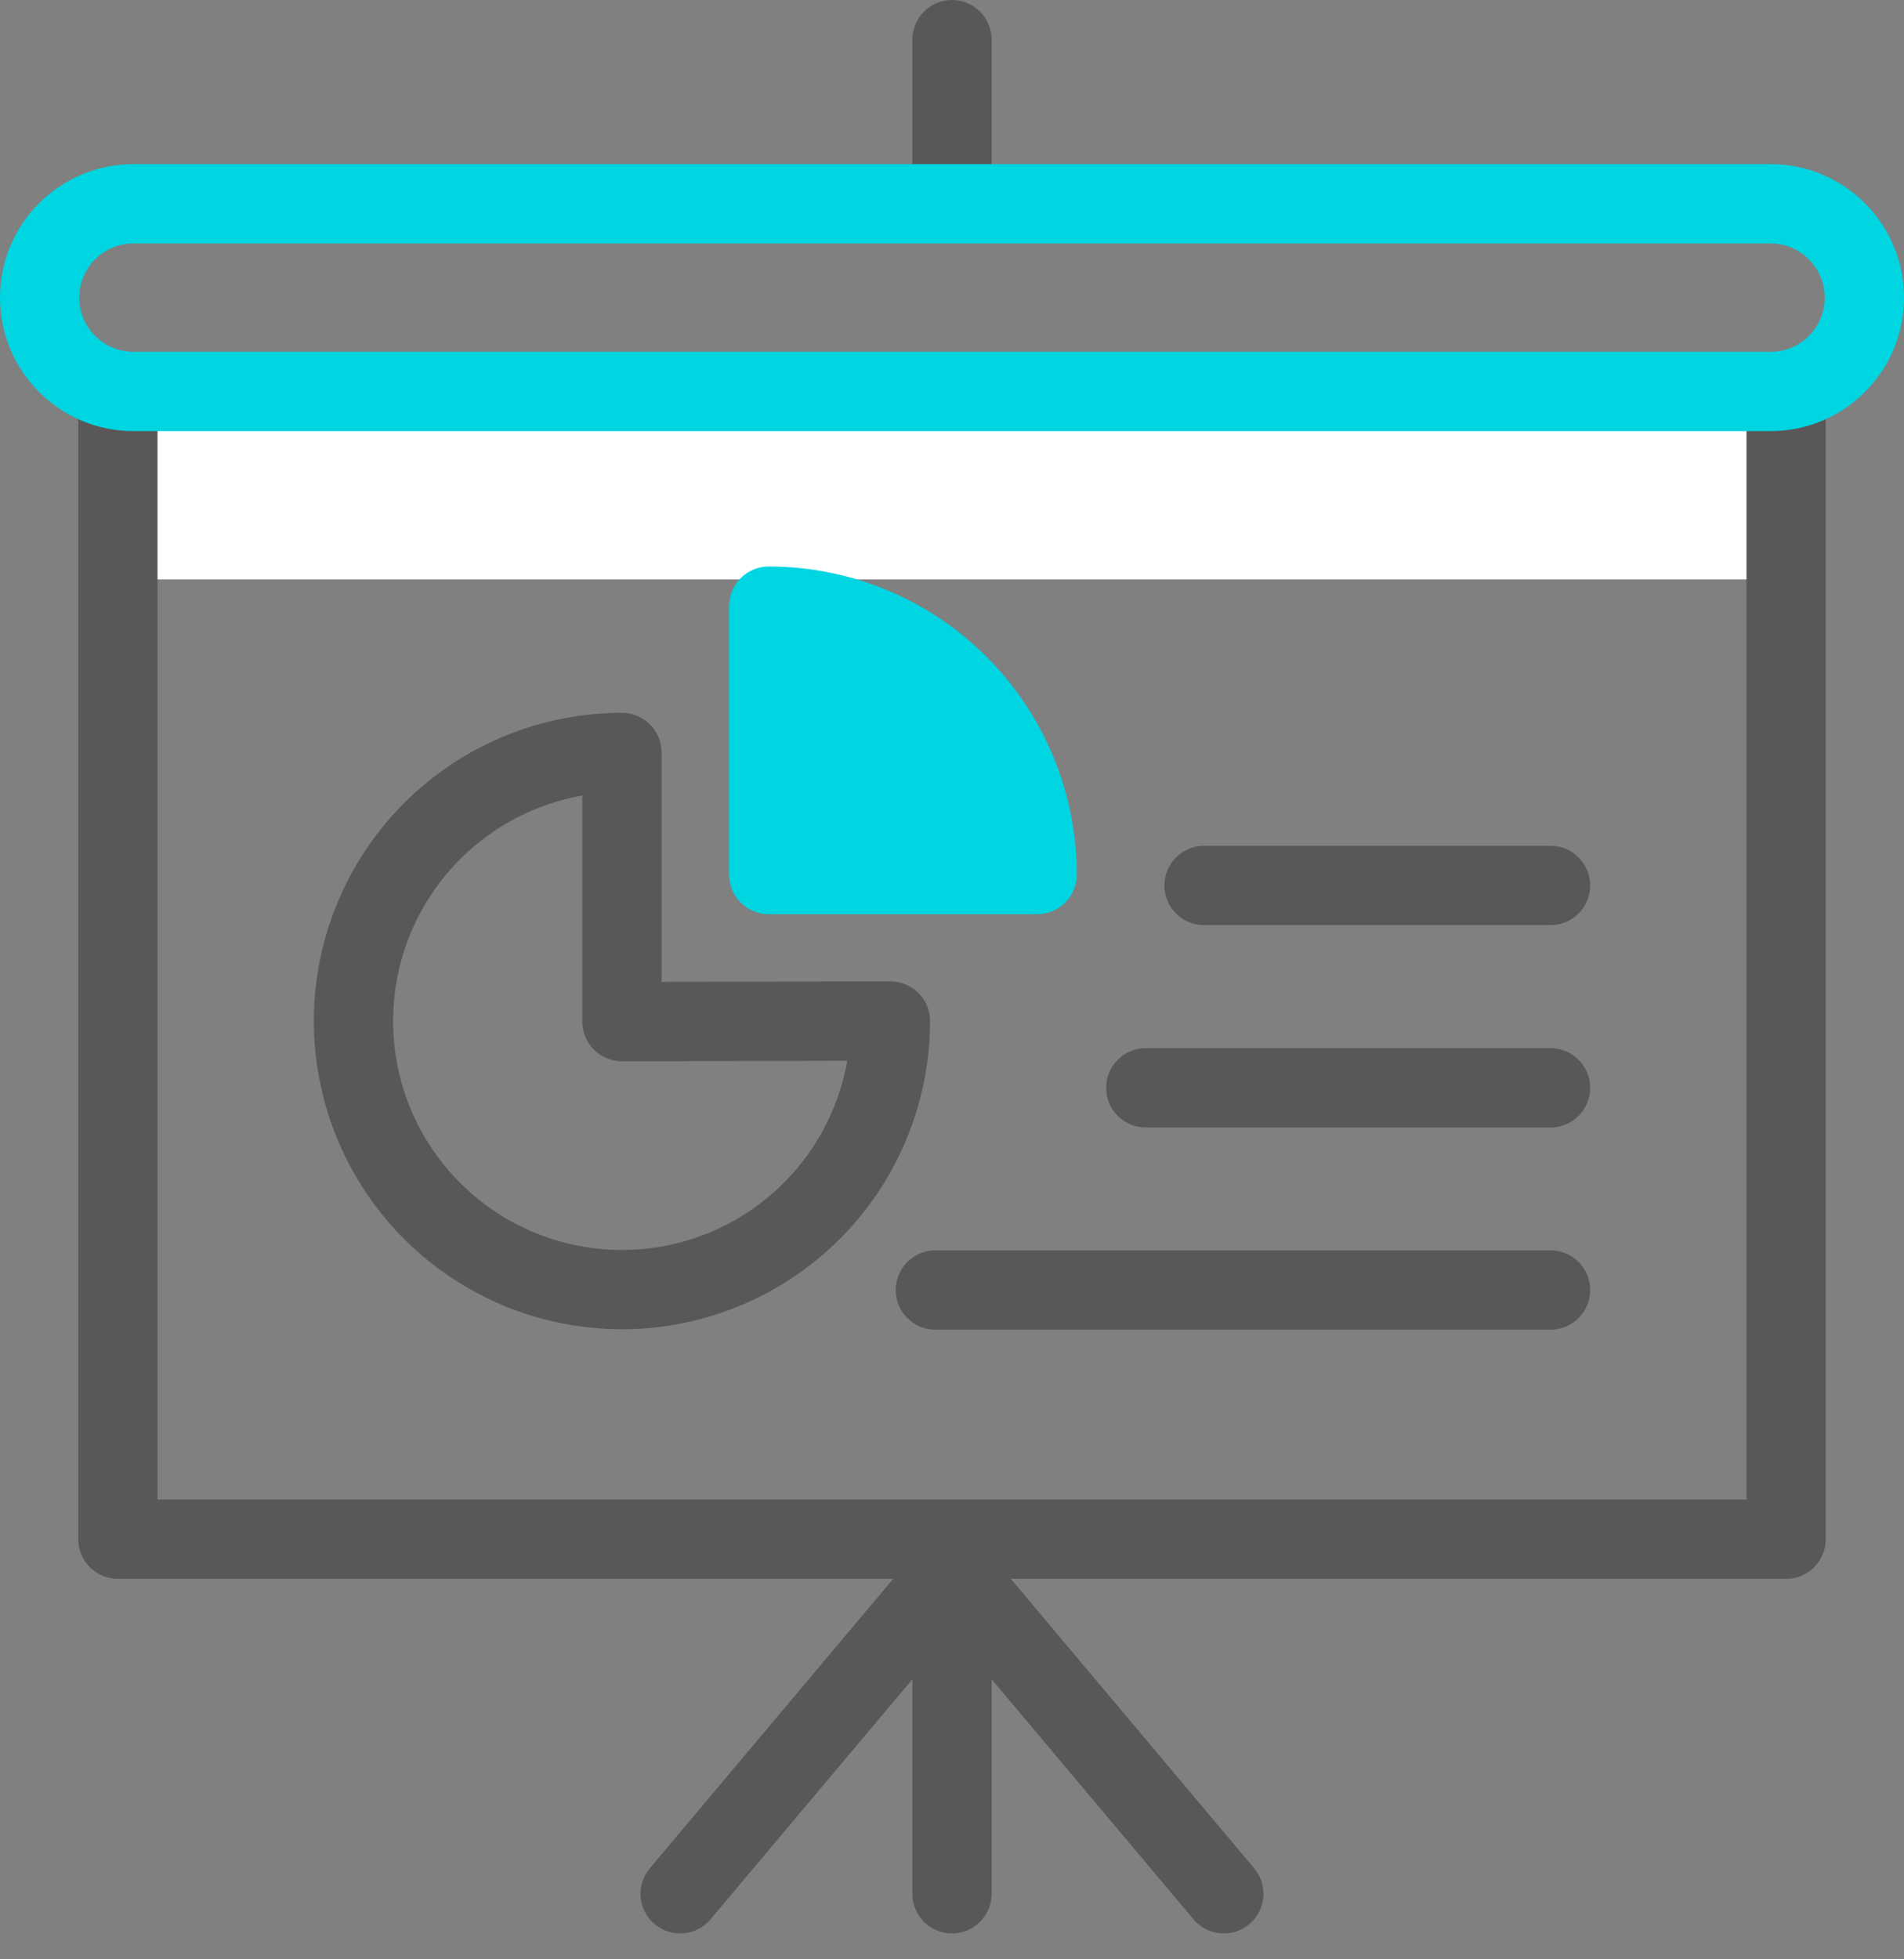
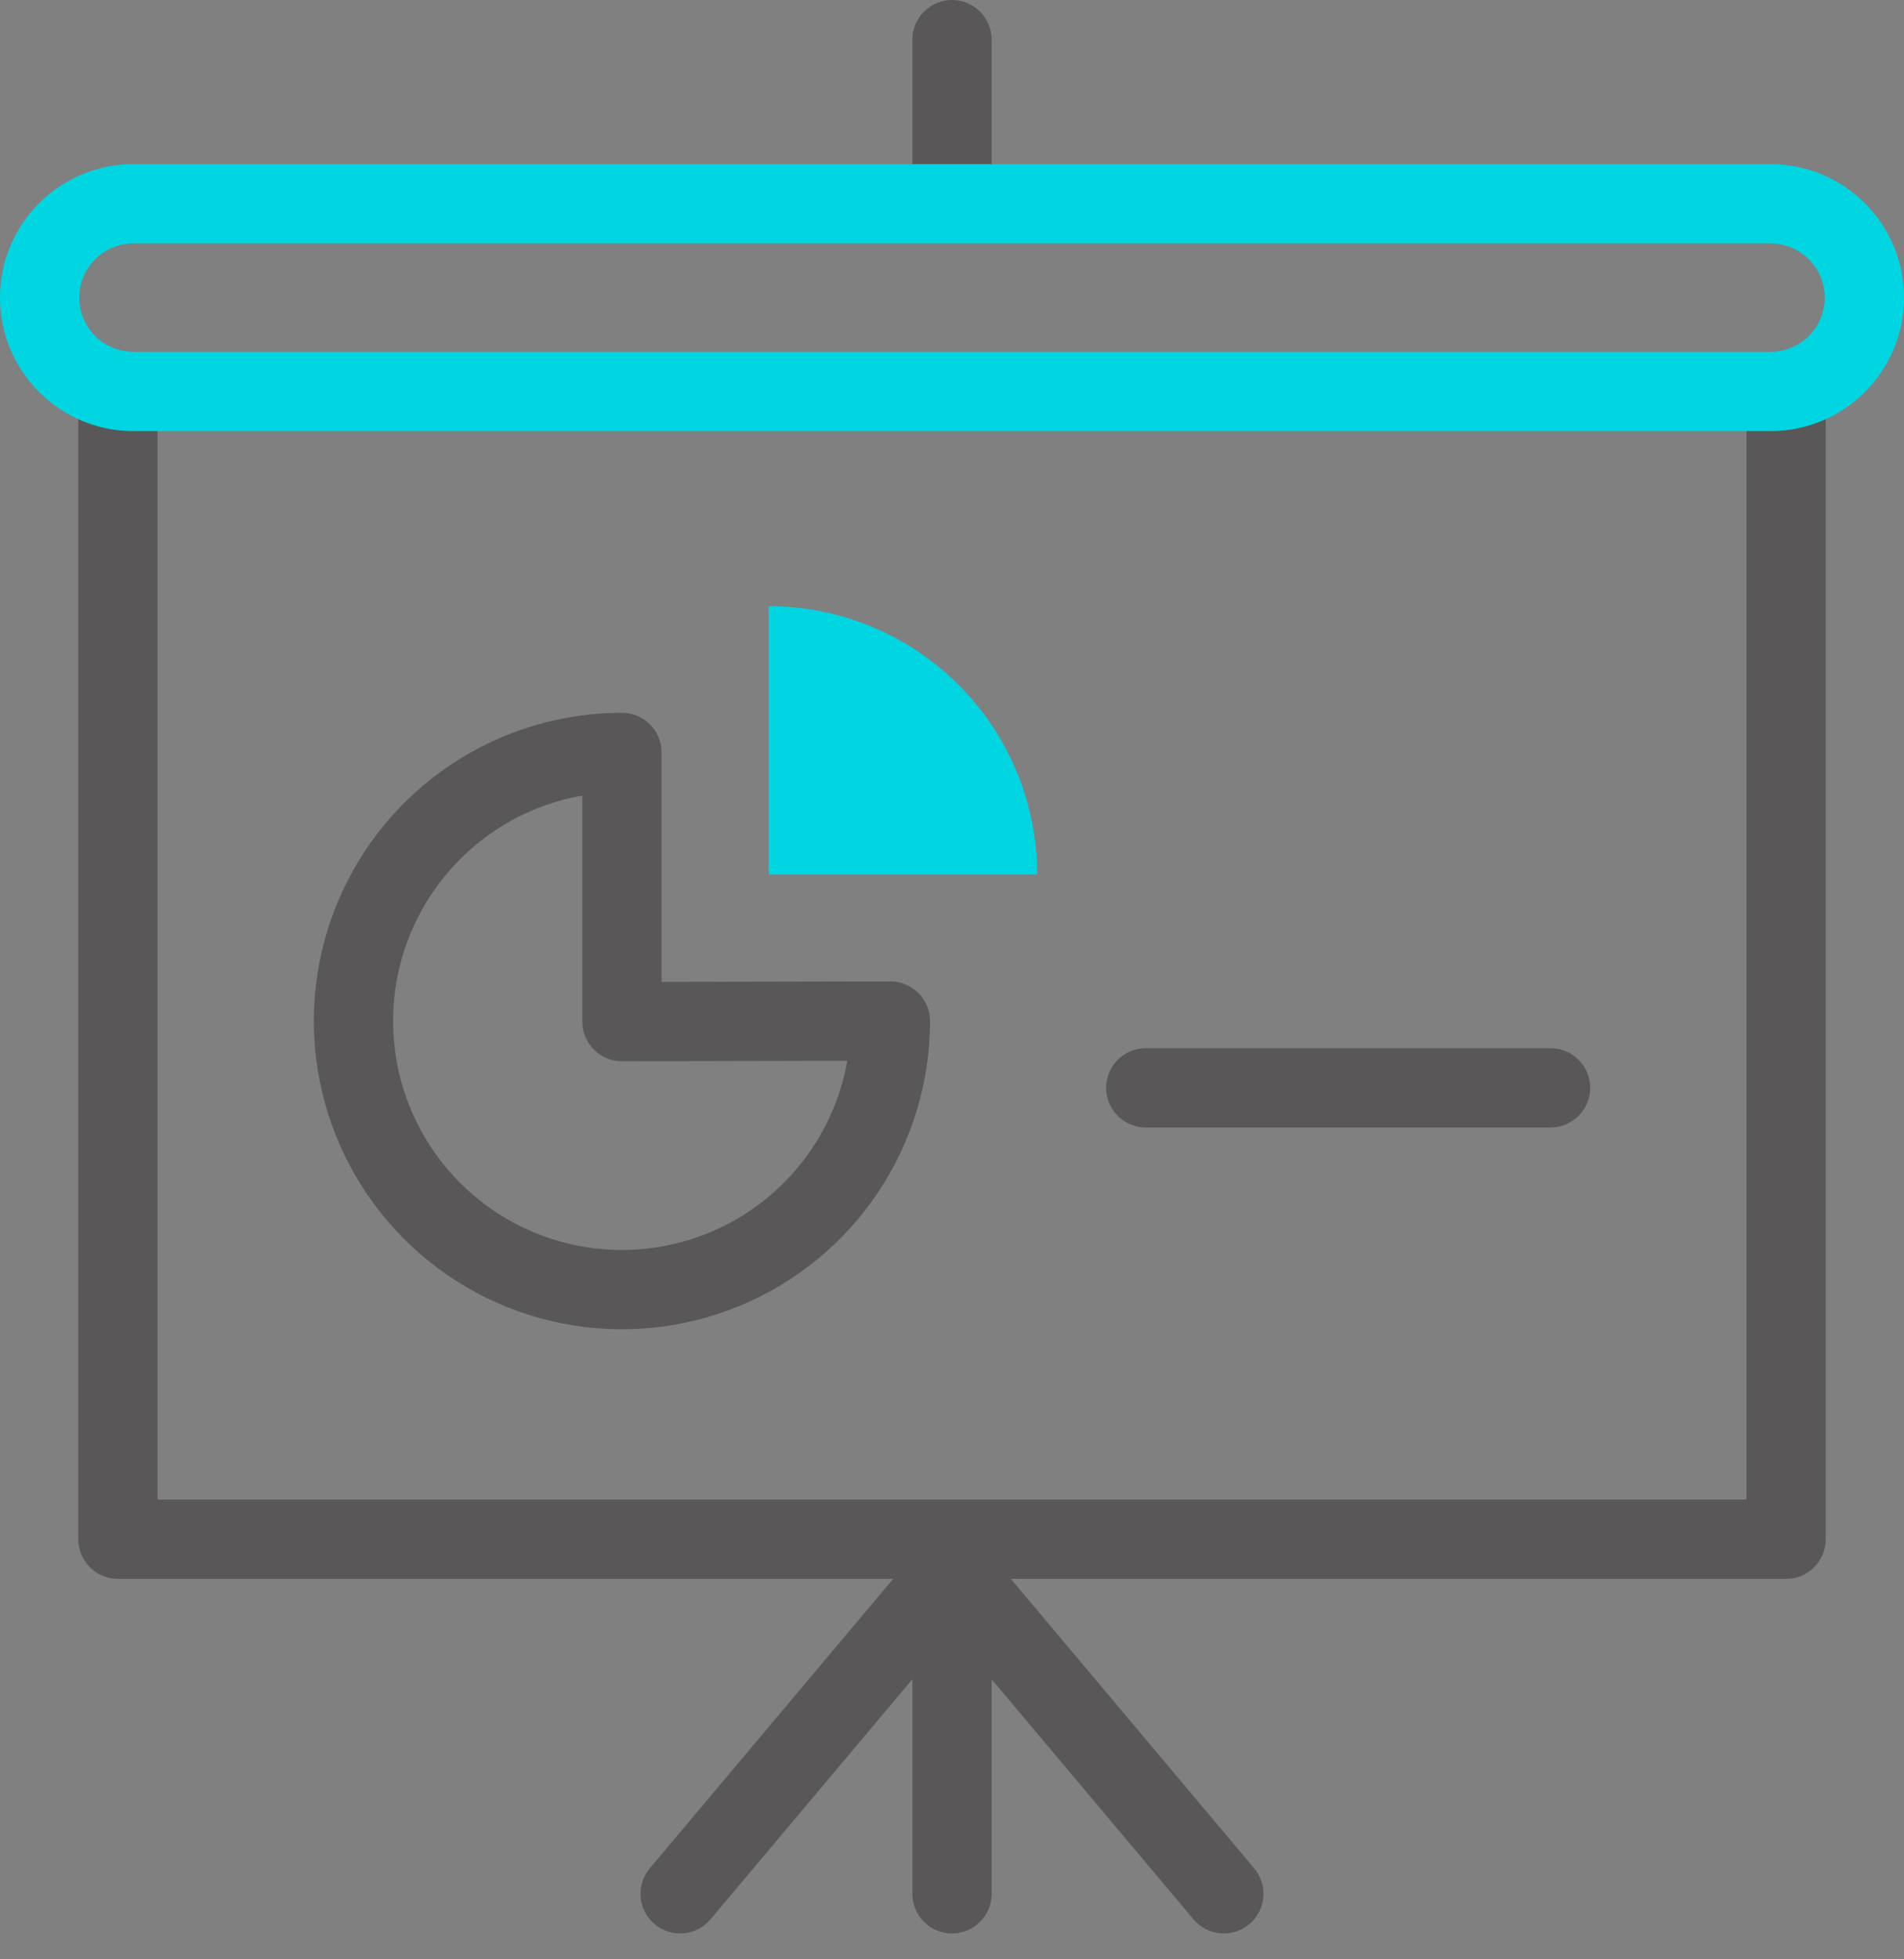
<svg xmlns="http://www.w3.org/2000/svg" width="70" height="72" viewBox="0 0 70 72" fill="none">
  <rect x="0" y="0" width="70" height="72" fill="#808080" stroke="none" />
  <g clip-path="url(#clip0_148_733)">
    <path fill-rule="evenodd" clip-rule="evenodd" d="M35 0C35.804 0 36.457 0.652 36.457 1.457V6.439C36.457 7.244 35.804 7.896 35 7.896C34.195 7.896 33.543 7.244 33.543 6.439V1.457C33.543 0.652 34.195 0 35 0Z" fill="#595757" />
-     <path fill-rule="evenodd" clip-rule="evenodd" d="M35 56.634C35.804 56.634 36.457 57.286 36.457 58.09V69.592C36.457 70.397 35.804 71.049 35 71.049C34.195 71.049 33.543 70.397 33.543 69.592V58.09C33.543 57.286 34.195 56.634 35 56.634Z" fill="#595757" />
-     <path d="M65.477 15.158H4.523V21.291H65.477V15.158Z" fill="white" />
+     <path fill-rule="evenodd" clip-rule="evenodd" d="M35 56.634C35.804 56.634 36.457 57.286 36.457 58.09V69.592C36.457 70.397 35.804 71.049 35 71.049C34.195 71.049 33.543 70.397 33.543 69.592V58.09Z" fill="#595757" />
    <path fill-rule="evenodd" clip-rule="evenodd" d="M4.334 13.701C5.139 13.701 5.791 14.354 5.791 15.158V55.104H64.209V15.158C64.209 14.354 64.862 13.701 65.666 13.701C66.471 13.701 67.123 14.354 67.123 15.158V56.561C67.123 57.365 66.471 58.018 65.666 58.018H4.334C3.53 58.018 2.877 57.365 2.877 56.561V15.158C2.877 14.354 3.53 13.701 4.334 13.701Z" fill="#595757" />
    <path fill-rule="evenodd" clip-rule="evenodd" d="M4.909 8.945C3.806 8.945 2.914 9.838 2.914 10.937C2.914 12.036 3.806 12.929 4.909 12.929H65.091C66.194 12.929 67.086 12.036 67.086 10.937C67.086 9.838 66.194 8.945 65.091 8.945H4.909ZM0 10.937C0 8.226 2.199 6.031 4.909 6.031H65.091C67.8 6.031 70 8.226 70 10.937C70 13.648 67.8 15.843 65.091 15.843H4.909C2.199 15.843 0 13.648 0 10.937Z" fill="#00D5E2" />
    <path fill-rule="evenodd" clip-rule="evenodd" d="M35 56.255C35.43 56.255 35.838 56.445 36.115 56.774L46.108 68.654C46.626 69.27 46.547 70.189 45.931 70.707C45.316 71.225 44.397 71.146 43.879 70.53L35 59.975L26.121 70.53C25.603 71.146 24.684 71.225 24.068 70.707C23.453 70.189 23.373 69.27 23.891 68.654L33.885 56.774C34.162 56.445 34.57 56.255 35 56.255Z" fill="#595757" />
    <path fill-rule="evenodd" clip-rule="evenodd" d="M16.572 28.102C18.435 26.858 20.625 26.194 22.865 26.194C23.669 26.194 24.322 26.846 24.322 27.65V36.082L32.731 36.063C33.118 36.063 33.49 36.216 33.764 36.489C34.038 36.762 34.192 37.133 34.192 37.52C34.192 39.761 33.527 41.95 32.283 43.813C31.038 45.676 29.269 47.127 27.199 47.985C25.13 48.842 22.852 49.066 20.655 48.629C18.458 48.192 16.44 47.114 14.856 45.529C13.272 43.945 12.193 41.927 11.756 39.73C11.319 37.533 11.543 35.255 12.4 33.186C13.258 31.116 14.709 29.347 16.572 28.102ZM21.408 29.234C20.263 29.436 19.166 29.873 18.191 30.525C16.807 31.45 15.729 32.763 15.092 34.301C14.455 35.838 14.289 37.53 14.613 39.162C14.938 40.794 15.739 42.293 16.916 43.469C18.093 44.646 19.591 45.447 21.224 45.772C22.855 46.096 24.547 45.93 26.084 45.293C27.622 44.656 28.936 43.578 29.86 42.194C30.511 41.22 30.949 40.124 31.15 38.981L22.868 38.999C22.481 39 22.11 38.847 21.836 38.573C21.562 38.3 21.408 37.929 21.408 37.542V29.234Z" fill="#595757" />
    <path d="M28.262 22.275V32.137H38.132C38.13 29.521 37.09 27.012 35.239 25.163C33.388 23.314 30.879 22.275 28.262 22.275Z" fill="#00D5E2" />
-     <path fill-rule="evenodd" clip-rule="evenodd" d="M26.805 22.275C26.805 21.47 27.457 20.818 28.262 20.818C31.265 20.818 34.144 22.01 36.268 24.133C38.392 26.255 39.587 29.134 39.589 32.136C39.589 32.523 39.436 32.894 39.163 33.167C38.889 33.441 38.519 33.594 38.132 33.594H28.262C27.457 33.594 26.805 32.942 26.805 32.137V22.275ZM29.719 23.859V30.68H36.547C36.248 28.992 35.438 27.422 34.209 26.194C32.979 24.965 31.408 24.156 29.719 23.859Z" fill="#00D5E2" />
-     <path fill-rule="evenodd" clip-rule="evenodd" d="M42.809 32.538C42.809 31.733 43.461 31.081 44.265 31.081H57.005C57.81 31.081 58.462 31.733 58.462 32.538C58.462 33.343 57.81 33.995 57.005 33.995H44.265C43.461 33.995 42.809 33.343 42.809 32.538Z" fill="#595757" />
    <path fill-rule="evenodd" clip-rule="evenodd" d="M40.667 39.975C40.667 39.17 41.319 38.518 42.124 38.518H57.005C57.81 38.518 58.462 39.17 58.462 39.975C58.462 40.78 57.81 41.432 57.005 41.432H42.124C41.319 41.432 40.667 40.78 40.667 39.975Z" fill="#595757" />
-     <path fill-rule="evenodd" clip-rule="evenodd" d="M32.931 47.405C32.931 46.6 33.583 45.948 34.388 45.948H57.005C57.81 45.948 58.462 46.6 58.462 47.405C58.462 48.209 57.81 48.862 57.005 48.862H34.388C33.583 48.862 32.931 48.209 32.931 47.405Z" fill="#595757" />
  </g>
  <defs>
    <clipPath id="clip0_148_733">
      <rect width="70" height="71.049" fill="white" />
    </clipPath>
  </defs>
</svg>